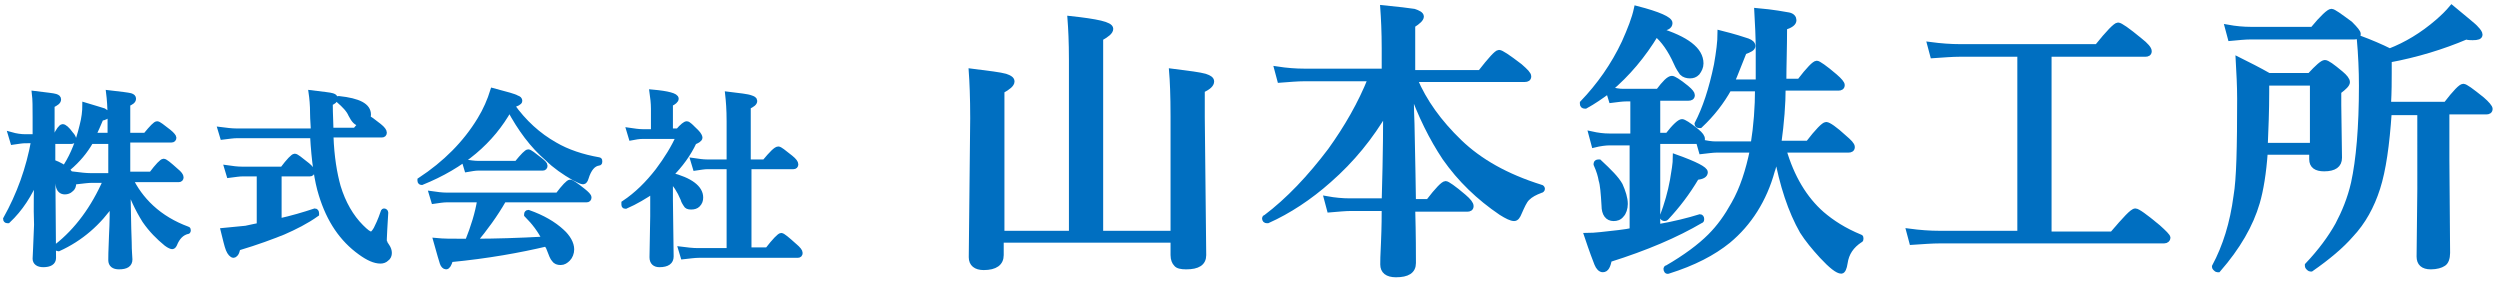
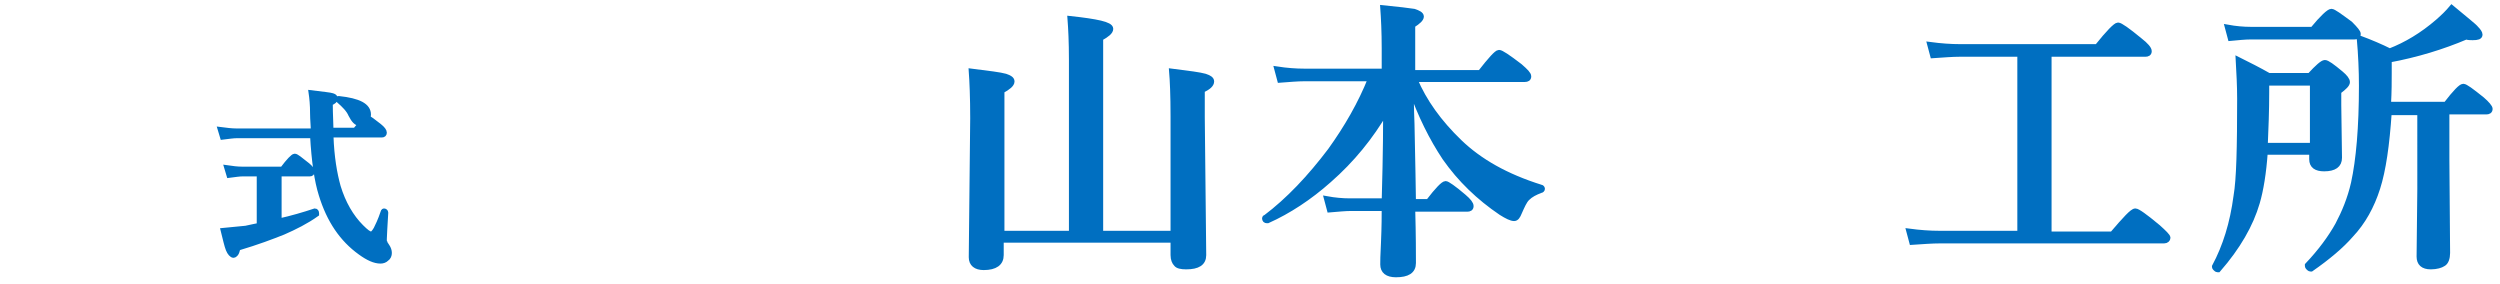
<svg xmlns="http://www.w3.org/2000/svg" version="1.1" id="レイヤー_1" x="0px" y="0px" viewBox="0 0 346.9 39.4" style="enable-background:new 0 0 346.9 39.4;" xml:space="preserve">
  <style type="text/css"> .st0{fill:#006FC1;stroke:#006FC1;stroke-width:0.75;stroke-miterlimit:10;} </style>
  <g>
    <g>
-       <path class="st0" d="M5.1,24.6c-1,2.4-2.3,4.4-4,6c0,0,0,0-0.1,0c-0.1,0-0.2-0.1-0.2-0.2c0,0,0,0,0,0c1.9-3.4,3.2-7,3.9-10.9H3.5 c-0.4,0-1,0.1-1.7,0.2l-0.3-1C2.2,18.9,2.9,19,3.5,19h1.4v-2.7c0-1.4,0-2.5-0.1-3.3c1.6,0.2,2.6,0.3,2.9,0.4 c0.3,0.1,0.4,0.2,0.4,0.4c0,0.3-0.3,0.5-0.9,0.8V19h0.5c0.4-0.9,0.8-1.4,1-1.4c0.2,0,0.6,0.3,1.1,1c0.3,0.3,0.4,0.6,0.4,0.7 c0,0.2-0.1,0.3-0.3,0.3H7.3v2.9c1.9,0.7,2.9,1.7,2.9,2.9c0,0.4-0.1,0.7-0.4,0.9c-0.2,0.2-0.5,0.3-0.8,0.3c-0.5,0-0.8-0.3-0.9-0.9 c-0.1-1.1-0.4-2-0.8-2.6l0.1,12.7c0,0.6-0.5,0.9-1.4,0.9c-0.7,0-1.1-0.3-1.1-0.8c0-0.2,0.1-1.8,0.2-4.7C5,28.6,5.1,26.4,5.1,24.6z M18,24.7c0.7,1.5,1.7,2.9,3,4.1c1.4,1.3,3.1,2.3,5,3c0.1,0,0.1,0.1,0.1,0.2s0,0.1-0.1,0.1c-0.8,0.2-1.4,0.8-1.8,1.8 c-0.1,0.2-0.2,0.3-0.3,0.3c-0.1,0-0.4-0.1-0.8-0.4c-1.1-0.9-2.1-1.9-3-3.2c-1-1.6-1.8-3.3-2.4-5.2c0.1,3.1,0.1,5.8,0.2,8.2 c0,1.3,0.1,2.1,0.1,2.4c0,0.7-0.5,1-1.5,1c-0.7,0-1.1-0.3-1.1-0.9c0-0.2,0-1.3,0.1-3.4c0.1-1.9,0.1-3.4,0.1-4.6 c-1.9,2.8-4.4,5-7.5,6.4c0,0,0,0,0,0c-0.1,0-0.2-0.1-0.2-0.2c0,0,0-0.1,0-0.1c2.8-2.2,5.1-5.3,6.8-9.2h-2c-0.5,0-1.2,0.1-2.1,0.2 l-0.3-1c0.8,0.1,1.6,0.2,2.3,0.2h2.8v-4.8h-2.8c-0.8,1.4-1.8,2.6-3.1,3.7c0,0,0,0-0.1,0c-0.1,0-0.2-0.1-0.2-0.2c0,0,0,0,0-0.1 c1-1.6,1.7-3.4,2.2-5.5c0.3-1.1,0.4-2.1,0.4-2.9c1.4,0.4,2.2,0.7,2.6,0.8c0.3,0.2,0.5,0.3,0.5,0.5c0,0.2-0.3,0.4-0.9,0.5 c-0.4,0.9-0.7,1.7-1.1,2.4h2.4v-2.4c0-1.5-0.1-2.7-0.2-3.5c1.7,0.2,2.6,0.3,3,0.4c0.3,0.1,0.4,0.2,0.4,0.4c0,0.3-0.3,0.5-0.8,0.7 v4.4h2.5c0.9-1.1,1.4-1.6,1.6-1.6c0.2,0,0.7,0.4,1.6,1.1c0.5,0.4,0.7,0.7,0.7,0.8c0,0.2-0.1,0.3-0.3,0.3h-6.1v4.8H21 c0.9-1.2,1.5-1.8,1.7-1.8c0.2,0,0.7,0.4,1.7,1.3c0.5,0.4,0.7,0.7,0.7,0.9c0,0.2-0.1,0.3-0.3,0.3H18z" />
      <path class="st0" d="M45.9,18.9c0.1,2.9,0.5,5.2,1,7c0.7,2.3,1.8,4.2,3.2,5.6c0.7,0.7,1.1,1,1.4,1c0.2,0,0.4-0.2,0.7-0.7 c0.2-0.4,0.6-1.2,1-2.4c0,0,0-0.1,0.1-0.1c0.1,0,0.2,0.1,0.2,0.2c-0.1,1.9-0.2,3.1-0.2,3.7c0,0.3,0,0.4,0.1,0.5 c0,0.1,0.2,0.3,0.3,0.5c0.2,0.3,0.3,0.6,0.3,0.9c0,0.3-0.1,0.6-0.4,0.8c-0.2,0.2-0.5,0.3-0.8,0.3c-0.8,0-1.7-0.4-2.8-1.2 c-2.5-1.8-4.3-4.4-5.4-8c-0.6-1.9-1-4.6-1.2-8.2H32.9c-0.5,0-1.2,0.1-2,0.2l-0.3-1c0.8,0.1,1.5,0.2,2.2,0.2h10.7 c0-0.8-0.1-1.6-0.1-2.4c0-1.3-0.1-2.2-0.2-2.9c1.6,0.2,2.6,0.3,2.9,0.4c0.3,0.1,0.4,0.2,0.4,0.4c0,0.2-0.2,0.4-0.7,0.6 c0,1.7,0.1,3,0.1,3.8h3.4c0.9-1.1,1.5-1.7,1.7-1.7c0.2,0,0.7,0.4,1.6,1.1c0.5,0.4,0.7,0.7,0.7,0.9c0,0.2-0.1,0.3-0.3,0.3H45.9z M36,31.3v-7.2h-2.3c-0.5,0-1.1,0.1-1.9,0.2l-0.3-1c0.7,0.1,1.4,0.2,2.1,0.2h5.6c0.9-1.2,1.5-1.8,1.7-1.8s0.7,0.4,1.7,1.2 c0.5,0.4,0.7,0.7,0.7,0.9s-0.1,0.3-0.3,0.3h-4.3v6.6c1.8-0.4,3.5-0.9,5-1.4c0,0,0,0,0,0c0.1,0,0.2,0.1,0.2,0.3c0,0,0,0.1,0,0.1 c-1.4,1-3,1.8-4.6,2.5c-1.5,0.6-3.6,1.4-6.3,2.2c-0.1,0.4-0.2,0.7-0.3,0.8c-0.1,0.1-0.2,0.2-0.3,0.2c-0.2,0-0.5-0.3-0.7-0.8 c-0.2-0.5-0.4-1.4-0.7-2.6c1-0.1,2-0.2,3.1-0.3C34.9,31.5,35.6,31.4,36,31.3z M51.1,15.9c0,0.3-0.1,0.6-0.4,0.9 c-0.2,0.2-0.5,0.3-0.7,0.3c-0.3,0-0.5-0.1-0.7-0.3c-0.2-0.2-0.4-0.5-0.6-0.9c-0.3-0.7-0.9-1.3-1.7-2c0,0-0.1-0.1-0.1-0.1 c0-0.1,0-0.1,0.1-0.1C49.8,14,51.1,14.7,51.1,15.9z" />
-       <path class="st0" d="M70.7,15.1c-2.5,4.5-6.5,7.9-12.2,10.2c0,0,0,0,0,0c-0.1,0-0.2-0.1-0.2-0.2c0,0,0-0.1,0-0.1 c3.5-2.3,6.3-5.1,8.3-8.4c0.8-1.3,1.4-2.7,1.8-4c1.9,0.5,3,0.8,3.3,1c0.3,0.1,0.4,0.2,0.4,0.4c0,0.2-0.4,0.4-1.1,0.6 c1.7,2.4,3.7,4.2,6,5.5c1.7,1,3.8,1.7,6.1,2.1c0.1,0,0.1,0.1,0.1,0.2c0,0.1,0,0.2-0.1,0.2c-0.8,0.1-1.4,0.8-1.8,2.1 c-0.1,0.3-0.2,0.5-0.4,0.5c-0.2,0-0.6-0.2-1.2-0.5C78.3,23.9,77,23,76,22C73.9,20.2,72.2,17.9,70.7,15.1z M65.8,33.5 c2.9,0,6.1-0.1,9.8-0.3c-0.6-1.2-1.4-2.3-2.5-3.4c0,0,0,0,0-0.1c0-0.1,0.1-0.2,0.2-0.2c0,0,0,0,0,0c2,0.7,3.5,1.6,4.6,2.6 c0.9,0.8,1.4,1.7,1.4,2.5c0,0.5-0.2,1-0.5,1.3c-0.3,0.3-0.6,0.5-1,0.5c-0.4,0-0.7-0.1-0.9-0.4c-0.2-0.2-0.4-0.7-0.7-1.5 c0-0.1-0.1-0.2-0.2-0.4c-0.1-0.1-0.1-0.2-0.1-0.3c-3.8,0.9-8.2,1.7-13.4,2.2c-0.2,0.7-0.4,1-0.6,1c-0.2,0-0.4-0.2-0.5-0.5 c-0.1-0.3-0.4-1.3-0.9-3.1c1,0.1,2.1,0.1,3.4,0.1h1c0.8-2,1.4-3.9,1.7-5.8h-4.6c-0.5,0-1.1,0.1-1.8,0.2l-0.3-1 c0.7,0.1,1.4,0.2,2.1,0.2h15.4c0.9-1.2,1.5-1.8,1.7-1.8c0.2,0,0.8,0.4,1.8,1.2c0.5,0.4,0.8,0.7,0.8,0.9s-0.1,0.3-0.3,0.3H69.9 C68.7,29.8,67.3,31.7,65.8,33.5z M75.6,23c0,0.2-0.1,0.3-0.3,0.3h-9c-0.4,0-0.9,0.1-1.5,0.2l-0.3-1c0.7,0.1,1.3,0.2,1.9,0.2h5.3 c0.9-1.1,1.4-1.6,1.6-1.6c0.2,0,0.7,0.4,1.6,1.1C75.4,22.6,75.6,22.8,75.6,23z" />
-       <path class="st0" d="M90.7,26.4c-1.2,0.8-2.5,1.6-3.9,2.2c0,0,0,0,0,0c-0.2,0-0.2-0.1-0.2-0.3c0,0,0,0,0-0.1 c1.8-1.2,3.3-2.7,4.7-4.5c1.2-1.6,2.2-3.2,2.9-4.8h-5c-0.5,0-1.1,0.1-1.6,0.2l-0.3-1c0.7,0.1,1.3,0.2,1.9,0.2h1.5v-3.2 c0-0.8-0.1-1.6-0.2-2.3c2.2,0.2,3.3,0.5,3.3,0.9c0,0.2-0.3,0.5-0.8,0.7v3.8h1.1c0.6-0.7,1-1,1.2-1c0.2,0,0.6,0.4,1.3,1.1 c0.4,0.4,0.5,0.7,0.5,0.8c0,0.2-0.3,0.4-0.8,0.6c-0.8,1.7-1.9,3.2-3.3,4.6c2.8,0.7,4.2,1.8,4.2,3.1c0,0.4-0.1,0.7-0.4,1 c-0.2,0.2-0.5,0.3-0.9,0.3s-0.6-0.1-0.7-0.3c-0.1-0.2-0.3-0.4-0.4-0.8c-0.5-1.2-1.1-2.1-1.8-2.8v3l0.1,7.8c0,0.7-0.5,1.1-1.6,1.1 c-0.6,0-1-0.3-1-1l0.1-5.7V26.4z M103.9,23.1v11.6h2.6c1-1.3,1.7-2,1.9-2c0.2,0,0.8,0.5,1.8,1.4c0.6,0.5,0.8,0.8,0.8,1 c0,0.2-0.1,0.3-0.3,0.3H97c-0.6,0-1.3,0.1-2.2,0.2l-0.3-1c0.8,0.1,1.6,0.2,2.3,0.2h4.4V23.1h-3c-0.5,0-1,0.1-1.7,0.2l-0.3-1 c0.7,0.1,1.3,0.2,1.9,0.2h3.1v-5.7c0-1.6-0.1-2.8-0.2-3.7c1.6,0.2,2.7,0.3,3.2,0.5c0.3,0.1,0.5,0.2,0.5,0.4c0,0.3-0.3,0.5-0.9,0.8 v7.7h2.3c1-1.2,1.6-1.8,1.9-1.8c0.2,0,0.7,0.4,1.7,1.2c0.5,0.4,0.7,0.7,0.7,0.9c0,0.2-0.1,0.3-0.3,0.3H103.9z" />
      <path class="st0" d="M162.6,33.3h-23.7v2.1c0,1.1-0.8,1.7-2.4,1.7c-1.1,0-1.7-0.5-1.7-1.4l0.2-19.3c0-2.9-0.1-5.1-0.2-6.5 c2.4,0.3,4,0.5,4.7,0.7c0.6,0.2,0.9,0.4,0.9,0.7c0,0.4-0.5,0.8-1.4,1.3v19.8h9.7V8.3c0-2.5-0.1-4.4-0.2-5.7 c3.7,0.4,5.6,0.8,5.6,1.4c0,0.4-0.5,0.8-1.4,1.3v27.1h10.1V16.1c0-2.9-0.1-5-0.2-6.2c2.4,0.3,3.9,0.5,4.6,0.7 c0.6,0.2,0.9,0.4,0.9,0.7c0,0.4-0.4,0.8-1.3,1.2v3.8l0.2,19.1c0,1.1-0.8,1.6-2.4,1.6c-0.7,0-1.2-0.1-1.4-0.4 c-0.2-0.2-0.4-0.6-0.4-1.2V33.3z" />
      <path class="st0" d="M192.3,15.4c-2.1,3.6-4.7,6.8-7.9,9.6c-2.7,2.4-5.6,4.3-8.5,5.6c0,0,0,0-0.1,0c-0.2,0-0.3-0.1-0.3-0.3 c0-0.1,0-0.1,0.1-0.1c3.2-2.4,6.2-5.6,9-9.3c2.3-3.2,4.2-6.5,5.6-10h-9.2c-0.9,0-2.1,0.1-3.4,0.2l-0.4-1.5 c1.3,0.2,2.6,0.3,3.8,0.3h11.1V6.7c0-2.3-0.1-4.2-0.2-5.6c2.1,0.2,3.6,0.4,4.3,0.5c0.6,0.2,1,0.4,1,0.7c0,0.3-0.4,0.7-1.2,1.2v6.6 h9.4c1.4-1.8,2.3-2.8,2.6-2.8c0.3,0,1.2,0.6,2.9,1.9c0.8,0.7,1.2,1.1,1.2,1.4c0,0.3-0.2,0.4-0.5,0.4h-15.3c1.3,3.1,3.4,6,6.2,8.7 c2.8,2.7,6.5,4.8,11.3,6.3c0.1,0,0.2,0.1,0.2,0.2s-0.1,0.2-0.2,0.2c-0.8,0.3-1.4,0.6-1.9,1.1c-0.4,0.4-0.7,1.1-1.1,2 c-0.2,0.5-0.4,0.8-0.7,0.8c-0.4,0-1-0.3-1.8-0.8c-3.1-2.1-5.7-4.6-7.8-7.6c-1.8-2.7-3.4-5.9-4.7-9.6c0,0.8,0,2.5,0.1,4.9 c0.1,5.6,0.2,9.2,0.2,10.8h2.1c1.3-1.7,2.1-2.5,2.4-2.5c0.2,0,1.1,0.6,2.5,1.8c0.7,0.6,1,1,1,1.3c0,0.3-0.2,0.4-0.5,0.4H196 c0.1,3.7,0.1,6.2,0.1,7.5c0,1.1-0.8,1.6-2.4,1.6c-1.2,0-1.8-0.5-1.8-1.4c0-0.3,0-1.3,0.1-3c0.1-2.3,0.1-3.9,0.1-4.8h-4.6 c-0.8,0-1.8,0.1-3,0.2l-0.4-1.5c1.1,0.2,2.2,0.3,3.2,0.3h4.8C192.3,21,192.3,16.8,192.3,15.4z" />
-       <path class="st0" d="M240.3,11.4h3.7c0-0.9,0-2.4,0-4.4c0-1.8-0.1-3.7-0.2-5.5c2.3,0.2,3.8,0.5,4.4,0.6c0.5,0.1,0.7,0.4,0.7,0.7 c0,0.4-0.4,0.7-1.3,1c0,2.8-0.1,5.3-0.1,7.5h2.2c1.3-1.7,2.1-2.5,2.4-2.5c0.2,0,1.1,0.6,2.5,1.8c0.7,0.6,1,1,1,1.2 c0,0.3-0.2,0.4-0.5,0.4h-7.7c0,2.2-0.2,4.8-0.6,7.7h4.1c1.3-1.7,2.2-2.6,2.5-2.6c0.3,0,1.2,0.6,2.5,1.8c0.7,0.6,1.1,1,1.1,1.3 s-0.2,0.4-0.5,0.4h-9c1.1,3.8,2.9,6.8,5.3,8.9c1.4,1.2,3.1,2.3,5.3,3.2c0.1,0,0.1,0.1,0.1,0.2c0,0.1,0,0.2-0.1,0.2 c-1.2,0.8-1.9,1.8-2.1,3.2c-0.1,0.7-0.3,1.1-0.5,1.1c-0.5,0-1.4-0.7-2.7-2.1c-1.1-1.2-2-2.3-2.7-3.4c-1.6-2.8-2.8-6.4-3.6-10.8 c-0.3,1.4-0.5,2.2-0.6,2.4c-1.1,4-3.2,7.3-6.1,9.7c-2.1,1.7-4.8,3.1-8.3,4.2c-0.2,0.1-0.3-0.1-0.3-0.3c0-0.1,0-0.1,0.1-0.1 c2.6-1.5,4.6-3,6-4.4c1.3-1.3,2.3-2.7,3.3-4.5c1.2-2.1,2-4.6,2.6-7.5h-5c-0.5,0-1.2,0.1-2.1,0.2l-0.4-1.4H230v11.9 c2.3-0.4,4.3-0.9,5.9-1.4c0.1,0,0.2,0.1,0.2,0.3c0,0.1,0,0.2-0.1,0.2c-3.4,2-7.6,3.8-12.7,5.4c-0.2,0.9-0.4,1.4-0.9,1.4 c-0.3,0-0.6-0.3-0.8-0.8c-0.2-0.5-0.7-1.8-1.4-3.9c1.1,0,2.6-0.2,4.4-0.4c0.8-0.1,1.5-0.2,1.9-0.3V19.8h-3.2 c-0.5,0-1.3,0.1-2.1,0.3l-0.4-1.5c0.9,0.2,1.7,0.3,2.5,0.3h3.3v-5.2h-1c-0.5,0-1.2,0.1-2,0.2l-0.4-1.3c-1.1,0.8-2.1,1.5-3.2,2.1 c0,0,0,0-0.1,0c-0.2,0-0.3-0.1-0.3-0.3c0,0,0-0.1,0-0.1c2.3-2.4,4.3-5.2,5.8-8.4c0.8-1.8,1.4-3.3,1.7-4.7c3.1,0.8,4.6,1.5,4.6,2 c0,0.5-0.5,0.7-1.5,0.8l-0.1,0.2c3.9,1.2,5.9,2.7,5.9,4.6c0,0.5-0.2,0.9-0.5,1.3c-0.3,0.3-0.6,0.4-1,0.4c-0.4,0-0.8-0.1-1.1-0.4 c-0.2-0.3-0.5-0.7-0.8-1.4c-0.8-1.8-1.8-3.2-2.8-4c-1.8,3-4,5.6-6.5,7.7c0.8,0.2,1.4,0.3,1.9,0.3h4.9c0.9-1.2,1.5-1.8,1.9-1.8 c0.2,0,0.9,0.4,2,1.3c0.6,0.5,0.8,0.8,0.8,1c0,0.3-0.2,0.4-0.5,0.4H230v5.2h1.4c1-1.3,1.7-1.9,2-1.9c0.2,0,0.9,0.4,2,1.3 c0.6,0.5,0.8,0.8,0.8,1.1c0,0.2-0.1,0.3-0.2,0.4c0.8,0.2,1.5,0.3,2.1,0.3h5.2c0.4-2.5,0.6-5.1,0.6-7.7h-4c-1,1.8-2.3,3.5-4,5.1 c0,0-0.1,0-0.1,0c-0.2,0-0.3-0.1-0.3-0.2c0,0,0,0,0,0c1.1-2.1,2-4.8,2.7-8.2c0.3-1.7,0.5-3.2,0.5-4.4c2,0.5,3.2,0.9,3.8,1.1 c0.5,0.2,0.7,0.4,0.7,0.7c0,0.3-0.4,0.5-1.2,0.8C241.3,8.9,240.8,10.3,240.3,11.4z M225.5,28.3c0,0.6-0.2,1.2-0.5,1.5 c-0.3,0.4-0.7,0.5-1.1,0.5c-0.8,0-1.3-0.6-1.3-1.8c-0.1-1.7-0.2-2.9-0.4-3.5c-0.1-0.6-0.3-1.3-0.7-2.2c0,0,0,0,0-0.1 c0-0.1,0.1-0.2,0.3-0.2c0,0,0.1,0,0.1,0c1.4,1.3,2.4,2.3,2.9,3.2C225.2,26.6,225.5,27.5,225.5,28.3z M236.6,23.9 c0,0.4-0.4,0.6-1.2,0.7c-1.3,2.2-2.7,4-4.2,5.6c0,0-0.1,0.1-0.2,0.1c-0.2,0-0.3-0.1-0.3-0.2c0,0,0,0,0-0.1c0.6-1.6,1.1-3.3,1.4-5 c0.2-1.2,0.4-2.3,0.4-3.2C235.3,22.8,236.6,23.5,236.6,23.9z" />
      <path class="st0" d="M280.3,32.5v-25h-8.4c-1,0-2.2,0.1-3.7,0.2l-0.4-1.5c1.5,0.2,2.9,0.3,4.2,0.3h19c1.6-2,2.6-3,2.9-3 c0.3,0,1.3,0.7,3,2.1c0.9,0.7,1.3,1.2,1.3,1.5c0,0.3-0.2,0.4-0.5,0.4h-13.4v25h8.8c1.8-2.1,2.8-3.2,3.2-3.2c0.3,0,1.3,0.7,3.1,2.2 c0.9,0.8,1.4,1.3,1.4,1.5s-0.2,0.4-0.5,0.4h-31.1c-1.1,0-2.4,0.1-3.9,0.2l-0.4-1.5c1.5,0.2,2.9,0.3,4.2,0.3H280.3z" />
      <path class="st0" d="M320.9,21.1h-6.6c-0.2,2.9-0.6,5.3-1.1,7c-0.9,3.1-2.7,6.2-5.4,9.3c0,0,0,0-0.1,0c-0.1,0-0.2-0.1-0.3-0.2 c-0.1-0.1-0.1-0.2-0.1-0.2v0c1.5-2.8,2.5-6,3-9.8c0.4-2.3,0.5-6.8,0.5-13.5c0-1.8-0.1-3.6-0.2-5.4c1.4,0.7,2.8,1.4,4.2,2.2h5.7 c1.1-1.2,1.8-1.8,2.1-1.8c0.3,0,1,0.5,2.2,1.5c0.6,0.5,0.9,0.9,0.9,1.2c0,0.3-0.4,0.7-1.2,1.3v1.9l0.1,7.3c0,1-0.7,1.5-2.1,1.5 c-1.1,0-1.7-0.4-1.7-1.3V21.1z M327.2,4.7c0,0.3-0.2,0.4-0.5,0.4h-14.4c-0.8,0-1.7,0.1-2.8,0.2l-0.4-1.5c1.1,0.2,2.2,0.3,3.2,0.3 h8.6c1.4-1.7,2.3-2.5,2.6-2.5c0.3,0,1.1,0.6,2.6,1.7C326.9,4.1,327.2,4.5,327.2,4.7z M320.9,20.2v-8.7h-6.4v1.3 c0,2.6-0.1,5-0.2,7.4H320.9z M331.5,15.6c-0.3,4.5-0.8,8-1.6,10.5c-0.8,2.5-2,4.7-3.7,6.5c-1.3,1.5-3.2,3.1-5.5,4.7 c0,0-0.1,0-0.1,0c-0.1,0-0.2-0.1-0.3-0.2c-0.1-0.1-0.1-0.2-0.1-0.2c0,0,0-0.1,0-0.1c1.8-1.9,3.2-3.8,4.2-5.6 c0.9-1.7,1.7-3.6,2.2-5.8c0.7-3.2,1.1-7.7,1.1-13.5c0-2.1-0.1-4.3-0.3-6.6c1.6,0.6,3,1.2,4.2,1.8c2.3-0.9,4.5-2.2,6.7-4.1 c0.8-0.7,1.4-1.3,1.9-1.9c1.9,1.6,3.1,2.5,3.4,2.9c0.3,0.3,0.5,0.6,0.5,0.8c0,0.3-0.3,0.4-1,0.4c-0.3,0-0.6,0-0.9-0.1 c-3.3,1.4-6.9,2.5-10.7,3.2v1.8c0,1.1,0,2.6-0.1,4.4h8c1.3-1.7,2.1-2.5,2.4-2.5c0.3,0,1.1,0.6,2.6,1.8c0.7,0.6,1.1,1.1,1.1,1.3 c0,0.3-0.2,0.4-0.5,0.4h-5.5v6.7l0.1,12.9c0,0.7-0.2,1.3-0.6,1.5c-0.3,0.2-0.9,0.4-1.7,0.4c-1.1,0-1.6-0.5-1.6-1.4l0.1-9.3V15.6 H331.5z" />
    </g>
  </g>
</svg>